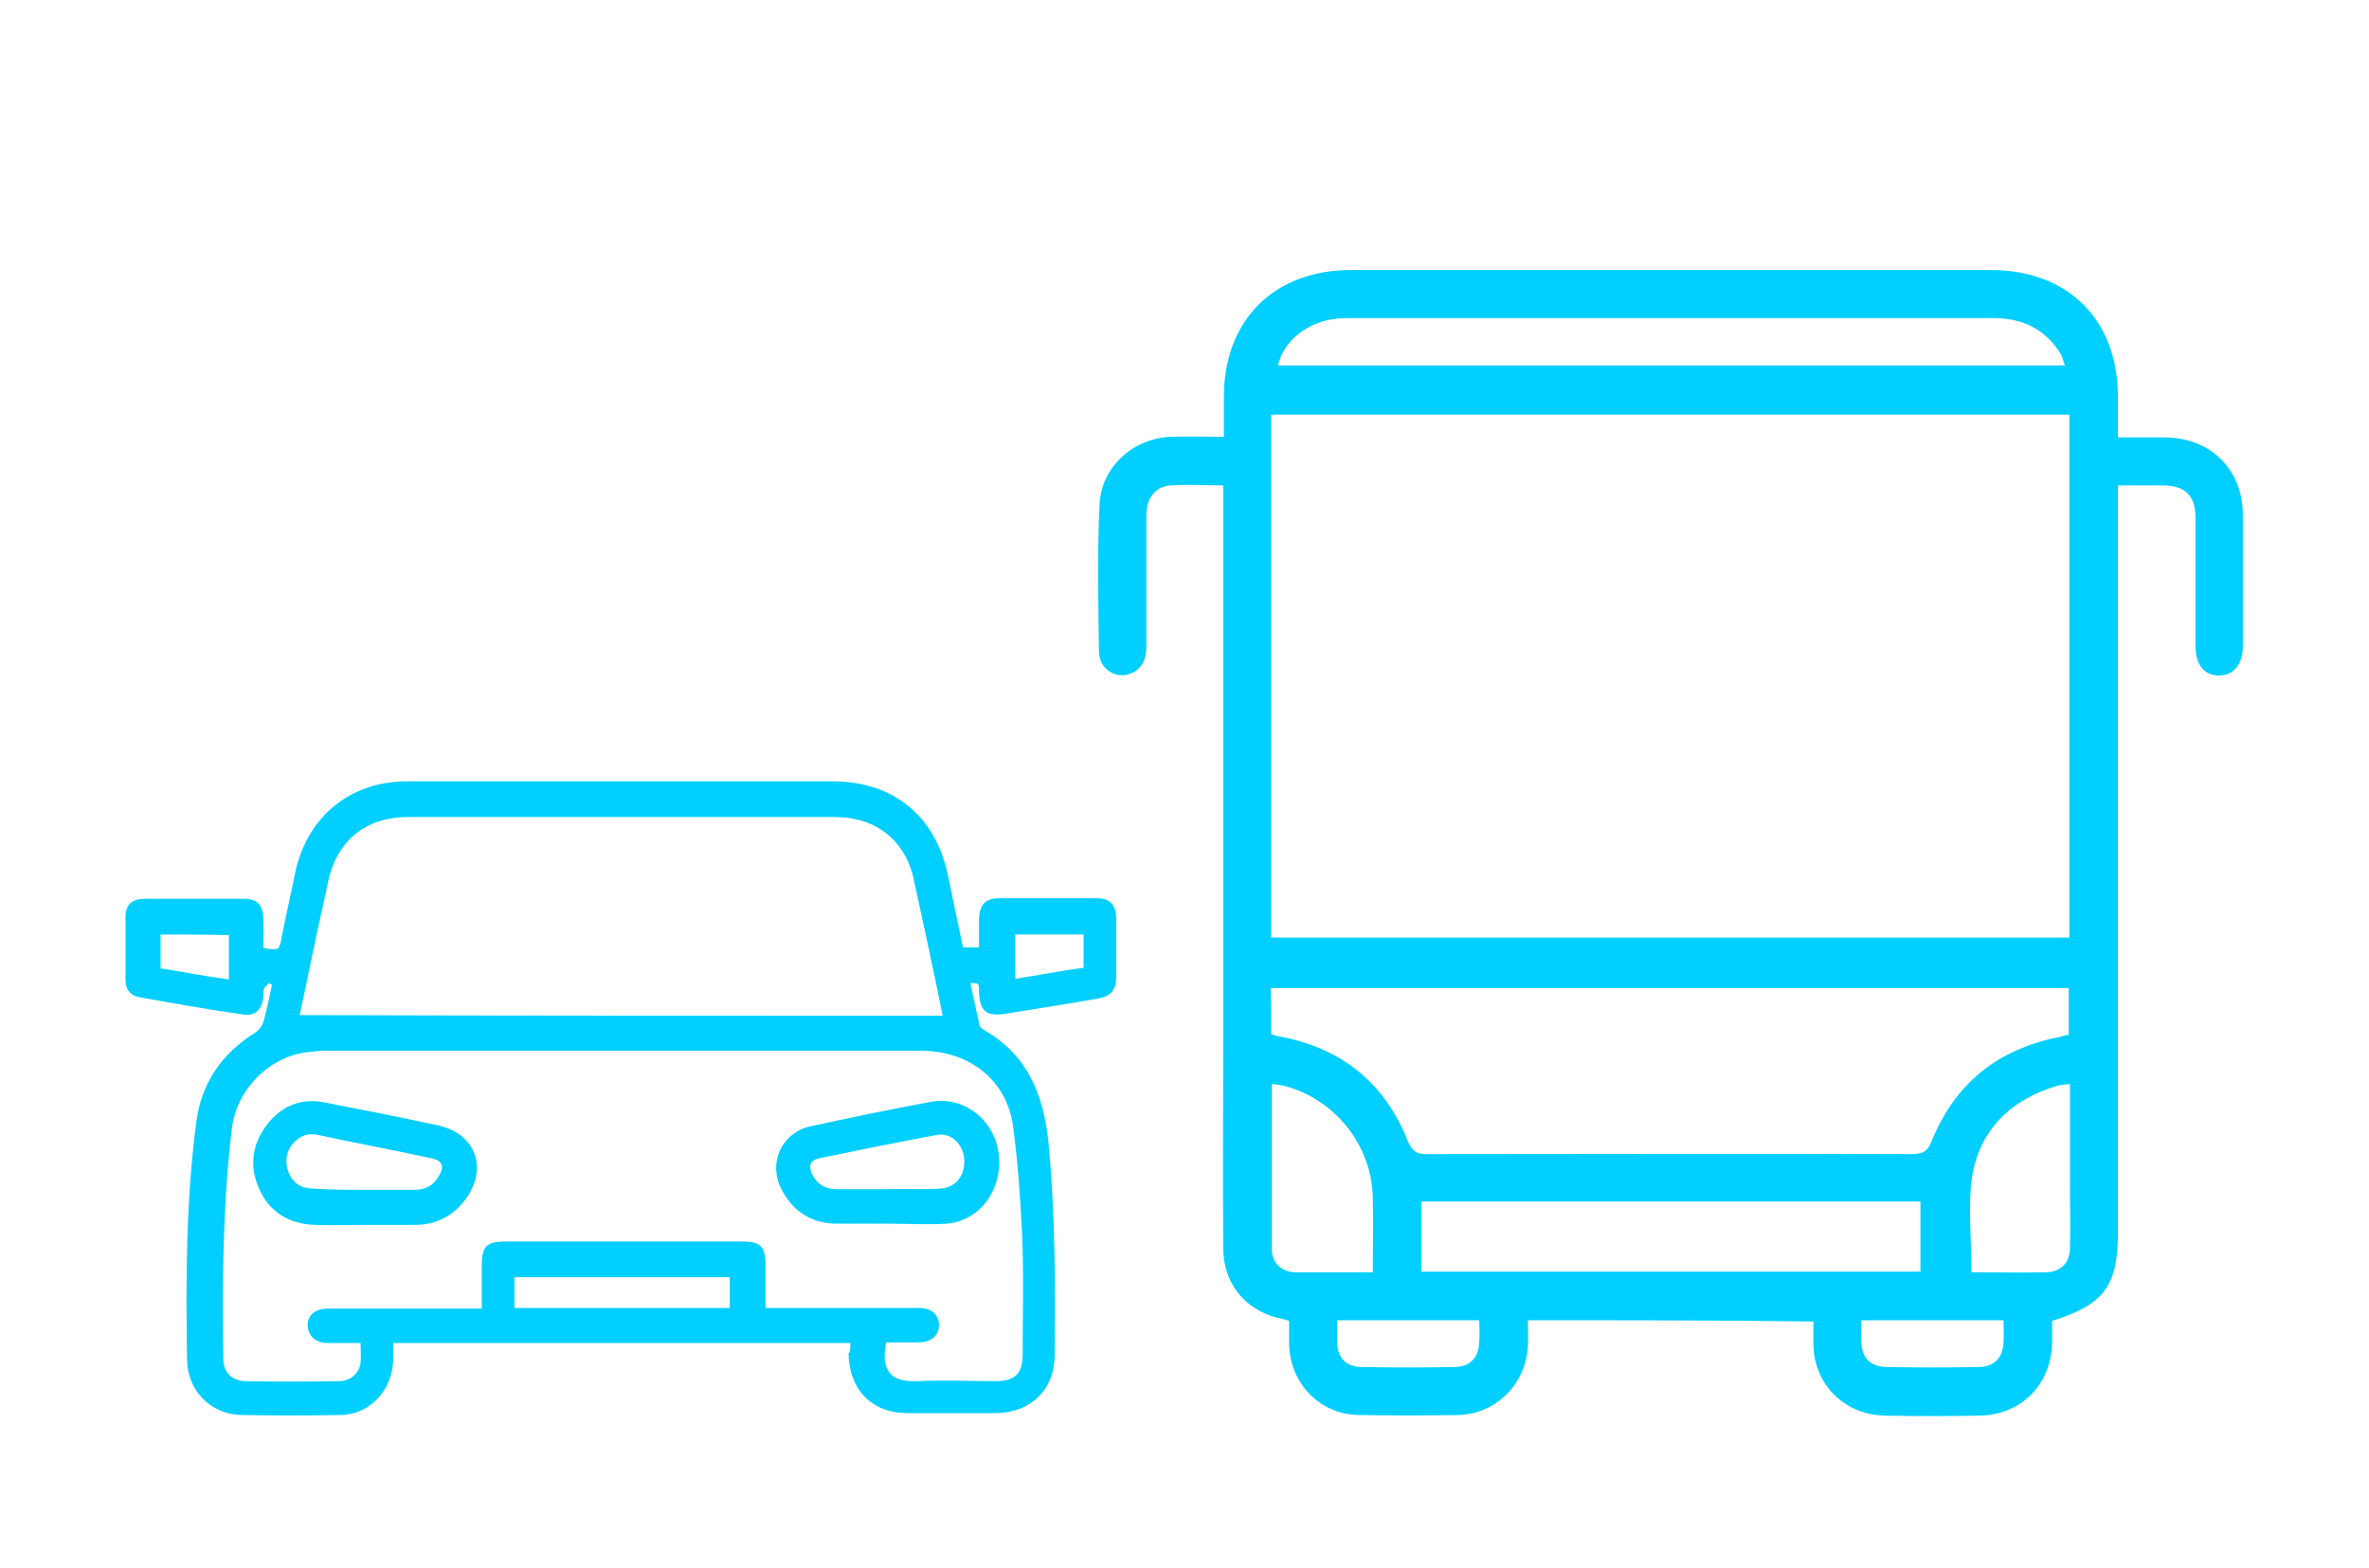
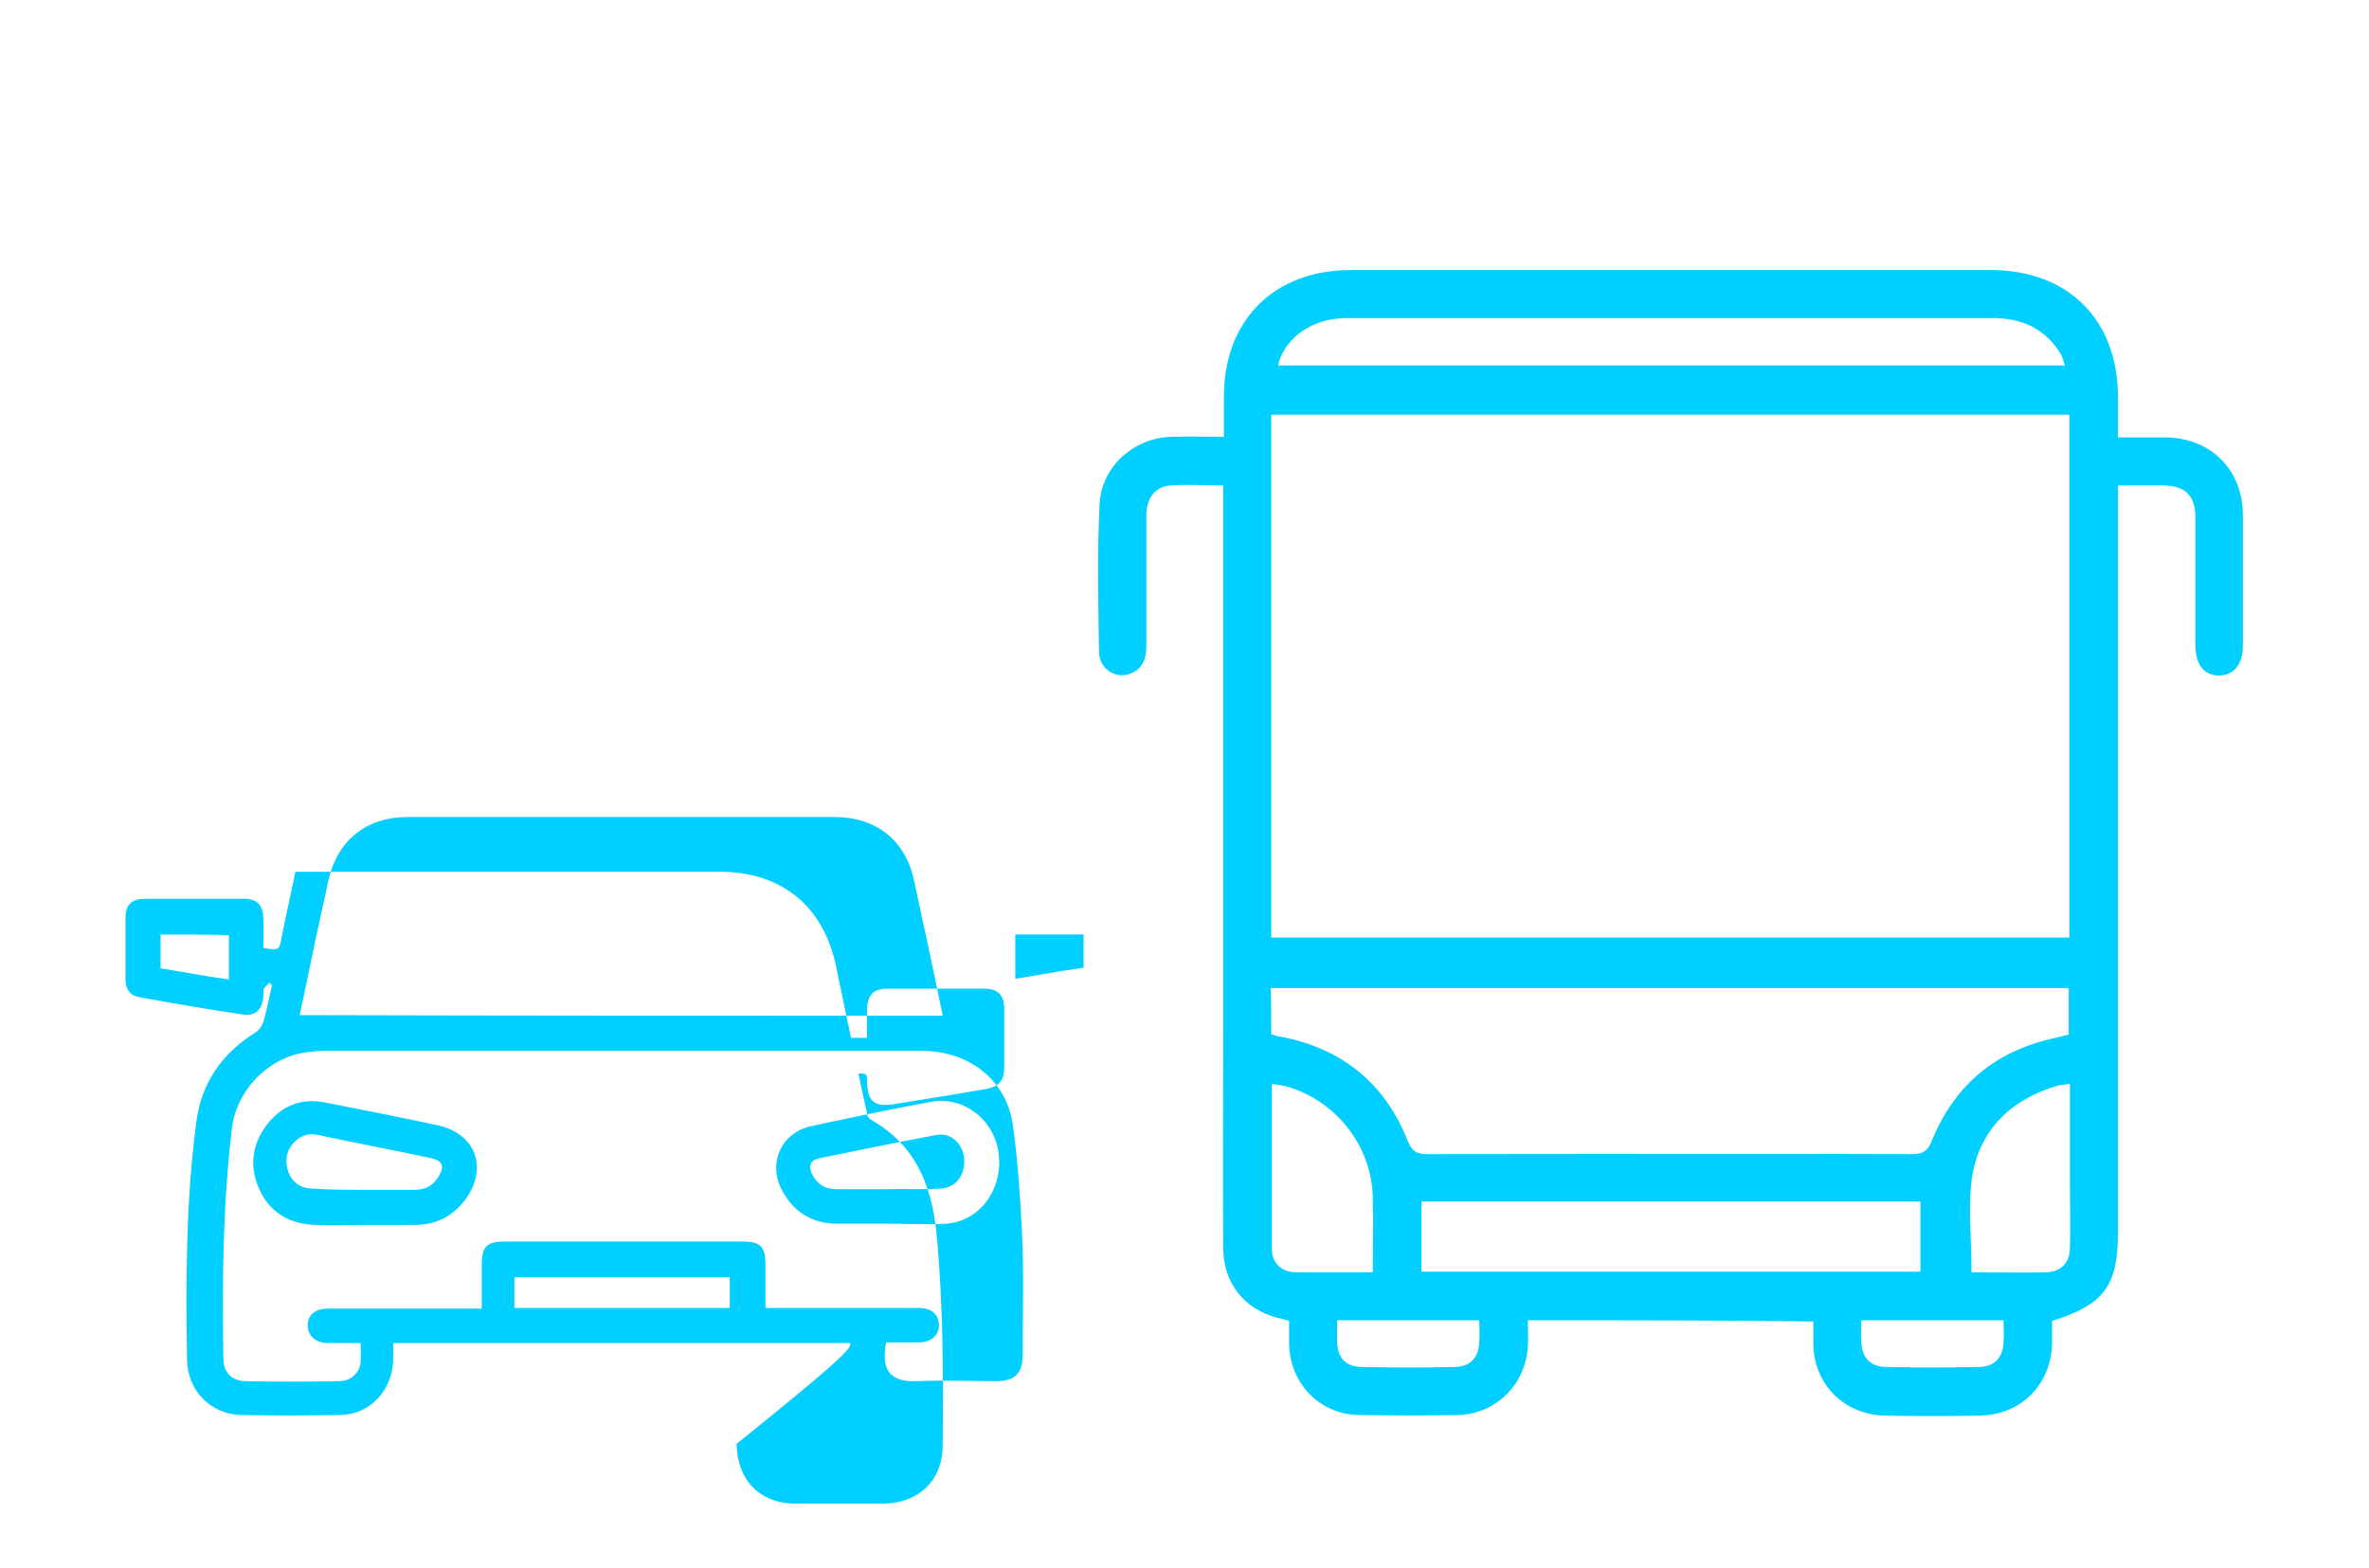
<svg xmlns="http://www.w3.org/2000/svg" id="Camada_1" x="0px" y="0px" viewBox="0 0 385 254.8" style="enable-background:new 0 0 385 254.8;" xml:space="preserve">
  <style type="text/css">	.st0{fill:#00CFFF;}</style>
-   <path class="st0" d="M138.2,218.3c-24.8,0-49.4,0-74.3,0c0,1,0,1.9,0,2.9c-0.2,4.8-3.8,8.8-8.7,8.8c-5.4,0.1-10.6,0.1-16,0 c-4.9-0.1-8.7-3.9-8.8-8.9c-0.2-12.9-0.2-25.8,1.5-38.7c0.8-6.3,4.1-11.1,9.5-14.5c0.7-0.4,1.3-1.3,1.5-2.1c0.5-1.9,0.9-3.8,1.3-5.7 c-0.2-0.1-0.4-0.3-0.4-0.4c-0.3,0.4-0.7,0.6-0.9,1c-0.2,0.4,0,0.9-0.1,1.3c-0.2,2.1-1.3,3.2-3.3,2.9c-5.6-0.8-11.2-1.8-16.8-2.8 c-1.6-0.3-2.3-1.3-2.3-2.9c0-3.4,0-6.7,0-10.1c0-2.1,1.1-3,3.1-3c5.4,0,10.7,0,16.2,0c2.1,0,3,1,3.1,3.1c0.1,1.7,0,3.3,0,4.9 c2.6,0.4,2.6,0.4,3-1.9c0.7-3.5,1.5-7,2.2-10.5c2-9,8.9-14.7,18.2-14.7c14.4,0,28.7,0,43.1,0c8.7,0,17.3,0,25.9,0 c10,0,16.9,5.6,18.9,15.5c0.8,3.8,1.6,7.7,2.4,11.5c0.9,0,1.6,0,2.6,0c0-1.6,0-3.1,0-4.6c0.1-2.4,1-3.4,3.4-3.4c5.2,0,10.5,0,15.6,0 c2.3,0,3.3,1,3.3,3.4c0,3.1,0,6.3,0,9.4c0,2.1-0.8,3.1-2.9,3.5c-5.1,0.9-10.2,1.7-15.2,2.5c-3,0.4-4.1-0.4-4.2-3.7 c0-1.3,0-1.3-1.4-1.3c0.5,2.3,1,4.6,1.5,6.9c0.1,0.3,0.4,0.5,0.7,0.7c7.1,4.1,9.7,10.5,10.5,18.4c1.1,11.5,1.1,23,1,34.5 c0,5.5-3.8,9.3-9.5,9.4c-4.8,0-9.7,0-14.4,0c-5.8,0-9.5-3.8-9.6-9.7C138.2,219.8,138.2,219.2,138.2,218.3z M144,218.2 c-0.8,4.4,0.5,6.5,5.1,6.3c4.2-0.2,8.5,0,12.7,0c3.1,0,4.4-1.2,4.4-4.3c0-6.6,0.2-13.2-0.1-19.8c-0.3-5.9-0.7-11.8-1.5-17.6 c-1.1-7.3-7.1-12-14.9-12c-32.3,0-64.6,0-96.9,0c-0.9,0-1.7,0.1-2.6,0.2c-6.3,0.6-11.7,6-12.5,12.3c-1.5,12.5-1.6,25-1.4,37.6 c0,2.1,1.3,3.5,3.5,3.6c5.1,0.1,10.2,0.1,15.3,0c1.9,0,3.3-1.3,3.5-3c0.1-1,0-2.1,0-3.2c-1.9,0-3.6,0-5.3,0c-2,0-3.3-1.2-3.3-2.9 c0-1.7,1.3-2.7,3.3-2.7c4.4,0,8.7,0,13.1,0c3.8,0,7.8,0,11.9,0c0-2.4,0-4.7,0-7.1c0-3,0.8-3.8,3.8-3.8c12.9,0,25.7,0,38.5,0 c3,0,3.8,0.8,3.8,3.8c0,2.3,0,4.6,0,7c0.9,0,1.5,0,2.1,0c7.6,0,15.2,0,22.8,0c2.1,0,3.3,1.1,3.3,2.8c0,1.7-1.3,2.8-3.3,2.8 C147.4,218.2,145.7,218.2,144,218.2z M153.2,165.1c-0.1-0.4-0.1-0.7-0.2-1c-1.4-6.9-2.9-13.8-4.4-20.7c-1.3-6.7-6.1-10.6-13-10.6 c-8,0-15.8,0-23.8,0c-15.2,0-30.3,0-45.5,0c-6.9,0-11.6,3.9-13,10.6c-0.3,1.4-0.6,2.9-0.9,4.2c-1.3,5.7-2.4,11.5-3.7,17.4 C83.7,165.1,118.3,165.1,153.2,165.1z M118.6,207.6c-11.7,0-23.3,0-35,0c0,1.8,0,3.3,0,5c11.7,0,23.2,0,35,0 C118.6,210.9,118.6,209.3,118.6,207.6z M165,159.1c3.8-0.6,7.4-1.3,11.1-1.8c0-1.9,0-3.7,0-5.4c-3.8,0-7.4,0-11.1,0 C165,154.4,165,156.7,165,159.1z M26.1,151.9c0,1.9,0,3.6,0,5.5c3.8,0.6,7.3,1.3,11.1,1.8c0-2.5,0-4.8,0-7.2 C33.4,151.9,29.8,151.9,26.1,151.9z M59.4,199.1c-2.7,0-5.5,0.1-8.1,0c-4.2-0.1-7.5-2-9.2-5.9c-1.7-3.8-1.1-7.6,1.7-10.9 c2.4-2.8,5.5-3.8,9-3.1c6.2,1.2,12.2,2.4,18.3,3.7c6,1.3,8.2,6.6,4.8,11.7c-2.1,3-4.9,4.5-8.5,4.5C64.7,199.1,62,199.1,59.4,199.1z  M59.3,193.4L59.3,193.4c2.7,0,5.4,0,8,0c1.6,0,2.9-0.5,3.8-1.9c1.3-1.9,0.9-2.9-1.3-3.3c-6-1.3-12-2.4-18-3.7 c-1.7-0.4-3.1,0.1-4.2,1.4c-1.2,1.4-1.3,3-0.7,4.7c0.7,1.7,2.1,2.6,3.9,2.6C53.8,193.4,56.5,193.4,59.3,193.4z M144.1,198.9 c-2.8,0-5.5,0-8.3,0c-4.1-0.1-7-2.1-8.8-5.6c-2.2-4.3,0-9.1,4.6-10.2c6.5-1.4,13.1-2.8,19.7-4c5.3-1,10.3,2.9,11,8.4 c0.7,5.7-2.9,10.9-8.4,11.4C150.7,199.1,147.4,198.9,144.1,198.9C144.1,198.8,144.1,198.9,144.1,198.9z M144.1,193.3L144.1,193.3 c2.9-0.1,5.9,0.1,8.8-0.1c2.5-0.2,4-2.2,3.8-4.9c-0.3-2.5-2.2-4.3-4.6-3.8c-6.4,1.2-12.8,2.5-19.1,3.8c-1.3,0.3-1.6,1.2-1.1,2.4 c0.8,1.7,2.1,2.6,4.1,2.6C138.8,193.3,141.5,193.3,144.1,193.3z M248.3,214.6c0,1.4,0.1,2.9,0,4.2c-0.3,6.1-5.1,11-11.2,11.2 c-5.4,0.1-10.8,0.1-16.3,0c-6.3-0.1-11.1-5.1-11.3-11.4c0-1.3,0-2.6,0-3.9c-0.6-0.2-1.3-0.4-1.9-0.5c-5.4-1.4-8.8-5.7-8.8-11.3 c-0.1-11.8,0-23.6,0-35.4c0-28.5,0-57,0-85.5c0-1,0-1.9,0-3.1c-3,0-5.8-0.2-8.6,0c-2.5,0.2-3.9,2.1-3.9,4.9c0,7.1,0,14.2,0,21.3 c0,2.1-0.7,3.8-2.9,4.5c-2.3,0.7-4.8-1-4.8-3.7c-0.1-8-0.3-16,0.1-24c0.3-6,5.5-10.7,11.6-10.9c2.8-0.1,5.5,0,8.6,0 c0-2.2,0-4.4,0-6.5c0-12.4,8.1-20.6,20.6-20.6c34.7,0,69.5,0,104.1,0c12.5,0,20.6,8.1,20.6,20.6c0,2.1,0,4.2,0,6.6 c2.7,0,5.1,0,7.6,0c7.4,0,12.7,5.2,12.7,12.6c0,7.1,0,14.2,0,21.3c0,3-1.5,4.8-3.9,4.8c-2.4,0-3.8-1.8-3.8-4.8c0-7,0-13.9,0-20.8 c0-3.7-1.7-5.3-5.4-5.3c-2.2,0-4.6,0-7.2,0c0,1.1,0,2.1,0,3.1c0,39.5,0,78.9,0,118.4c0,8.6-2.3,11.7-10.7,14.3c0,1.1,0,2.3,0,3.5 c-0.1,6.8-5,11.8-11.8,11.9c-5.1,0.1-10.2,0.1-15.3,0c-6.6-0.1-11.6-5-11.7-11.6c0-1.2,0-2.4,0-3.7 C279.3,214.6,264,214.6,248.3,214.6z M206.6,152.4c43.4,0,86.5,0,129.7,0c0-28.4,0-56.7,0-85c-43.4,0-86.4,0-129.7,0 C206.6,95.7,206.6,124,206.6,152.4z M206.6,168.1c0.6,0.2,1.1,0.4,1.5,0.4c10,1.9,17,7.6,20.7,17c0.7,1.7,1.5,2.1,3.1,2.1 c26.3,0,52.6-0.1,78.9,0c1.9,0,2.6-0.7,3.2-2.3c3.8-9.2,10.6-14.7,20.5-16.7c0.6-0.1,1.2-0.4,1.7-0.4c0-2.7,0-5.1,0-7.6 c-43.4,0-86.4,0-129.7,0C206.6,163,206.6,165.4,206.6,168.1z M207.7,59.4c42.5,0,85.2,0,127.9,0c-0.3-0.7-0.4-1.3-0.6-1.7 c-2.5-4.2-6.3-6-11.1-6c-34.9,0-69.7,0-104.6,0c-0.6,0-1.3,0-2,0.1C212.7,52.2,208.6,55.3,207.7,59.4z M312.1,195.3 c-27.2,0-54.2,0-81.1,0c0,3.9,0,7.7,0,11.4c27.1,0,54.1,0,81.1,0C312.1,202.8,312.1,199.2,312.1,195.3z M223.1,206.8 c0-4.1,0.1-8.2,0-12.2c-0.2-8.4-6-15.7-14-18c-0.7-0.2-1.5-0.3-2.4-0.4c0,9.2,0,18.1,0,26.9c0,2.2,1.6,3.7,3.9,3.7 C214.6,206.8,218.7,206.8,223.1,206.8z M320.4,206.8c4,0,8,0.1,12.2,0c2.4-0.1,3.8-1.6,3.8-4c0.1-3.4,0-6.8,0-10.2 c0-5.4,0-10.8,0-16.4c-0.9,0.1-1.5,0.1-2.1,0.3c-7.4,2.2-12.5,7-13.8,14.7C319.8,196.1,320.4,201.3,320.4,206.8z M217.3,214.6 c0,1.3,0,2.5,0,3.6c0.1,2.6,1.5,4,4.1,4c5,0.1,10,0.1,14.9,0c2.6,0,4-1.5,4.1-4c0.1-1.2,0-2.3,0-3.6 C232.6,214.6,225.1,214.6,217.3,214.6z M302.5,214.6c0,1.3-0.1,2.5,0,3.6c0.1,2.5,1.5,4,4.1,4c5,0.1,10,0.1,14.9,0 c2.6,0,4-1.5,4.1-4c0.1-1.2,0-2.3,0-3.6C317.9,214.6,310.4,214.6,302.5,214.6z" />
+   <path class="st0" d="M138.2,218.3c-24.8,0-49.4,0-74.3,0c0,1,0,1.9,0,2.9c-0.2,4.8-3.8,8.8-8.7,8.8c-5.4,0.1-10.6,0.1-16,0 c-4.9-0.1-8.7-3.9-8.8-8.9c-0.2-12.9-0.2-25.8,1.5-38.7c0.8-6.3,4.1-11.1,9.5-14.5c0.7-0.4,1.3-1.3,1.5-2.1c0.5-1.9,0.9-3.8,1.3-5.7 c-0.2-0.1-0.4-0.3-0.4-0.4c-0.3,0.4-0.7,0.6-0.9,1c-0.2,0.4,0,0.9-0.1,1.3c-0.2,2.1-1.3,3.2-3.3,2.9c-5.6-0.8-11.2-1.8-16.8-2.8 c-1.6-0.3-2.3-1.3-2.3-2.9c0-3.4,0-6.7,0-10.1c0-2.1,1.1-3,3.1-3c5.4,0,10.7,0,16.2,0c2.1,0,3,1,3.1,3.1c0.1,1.7,0,3.3,0,4.9 c2.6,0.4,2.6,0.4,3-1.9c0.7-3.5,1.5-7,2.2-10.5c14.4,0,28.7,0,43.1,0c8.7,0,17.3,0,25.9,0 c10,0,16.9,5.6,18.9,15.5c0.8,3.8,1.6,7.7,2.4,11.5c0.9,0,1.6,0,2.6,0c0-1.6,0-3.1,0-4.6c0.1-2.4,1-3.4,3.4-3.4c5.2,0,10.5,0,15.6,0 c2.3,0,3.3,1,3.3,3.4c0,3.1,0,6.3,0,9.4c0,2.1-0.8,3.1-2.9,3.5c-5.1,0.9-10.2,1.7-15.2,2.5c-3,0.4-4.1-0.4-4.2-3.7 c0-1.3,0-1.3-1.4-1.3c0.5,2.3,1,4.6,1.5,6.9c0.1,0.3,0.4,0.5,0.7,0.7c7.1,4.1,9.7,10.5,10.5,18.4c1.1,11.5,1.1,23,1,34.5 c0,5.5-3.8,9.3-9.5,9.4c-4.8,0-9.7,0-14.4,0c-5.8,0-9.5-3.8-9.6-9.7C138.2,219.8,138.2,219.2,138.2,218.3z M144,218.2 c-0.8,4.4,0.5,6.5,5.1,6.3c4.2-0.2,8.5,0,12.7,0c3.1,0,4.4-1.2,4.4-4.3c0-6.6,0.2-13.2-0.1-19.8c-0.3-5.9-0.7-11.8-1.5-17.6 c-1.1-7.3-7.1-12-14.9-12c-32.3,0-64.6,0-96.9,0c-0.9,0-1.7,0.1-2.6,0.2c-6.3,0.6-11.7,6-12.5,12.3c-1.5,12.5-1.6,25-1.4,37.6 c0,2.1,1.3,3.5,3.5,3.6c5.1,0.1,10.2,0.1,15.3,0c1.9,0,3.3-1.3,3.5-3c0.1-1,0-2.1,0-3.2c-1.9,0-3.6,0-5.3,0c-2,0-3.3-1.2-3.3-2.9 c0-1.7,1.3-2.7,3.3-2.7c4.4,0,8.7,0,13.1,0c3.8,0,7.8,0,11.9,0c0-2.4,0-4.7,0-7.1c0-3,0.8-3.8,3.8-3.8c12.9,0,25.7,0,38.5,0 c3,0,3.8,0.8,3.8,3.8c0,2.3,0,4.6,0,7c0.9,0,1.5,0,2.1,0c7.6,0,15.2,0,22.8,0c2.1,0,3.3,1.1,3.3,2.8c0,1.7-1.3,2.8-3.3,2.8 C147.4,218.2,145.7,218.2,144,218.2z M153.2,165.1c-0.1-0.4-0.1-0.7-0.2-1c-1.4-6.9-2.9-13.8-4.4-20.7c-1.3-6.7-6.1-10.6-13-10.6 c-8,0-15.8,0-23.8,0c-15.2,0-30.3,0-45.5,0c-6.9,0-11.6,3.9-13,10.6c-0.3,1.4-0.6,2.9-0.9,4.2c-1.3,5.7-2.4,11.5-3.7,17.4 C83.7,165.1,118.3,165.1,153.2,165.1z M118.6,207.6c-11.7,0-23.3,0-35,0c0,1.8,0,3.3,0,5c11.7,0,23.2,0,35,0 C118.6,210.9,118.6,209.3,118.6,207.6z M165,159.1c3.8-0.6,7.4-1.3,11.1-1.8c0-1.9,0-3.7,0-5.4c-3.8,0-7.4,0-11.1,0 C165,154.4,165,156.7,165,159.1z M26.1,151.9c0,1.9,0,3.6,0,5.5c3.8,0.6,7.3,1.3,11.1,1.8c0-2.5,0-4.8,0-7.2 C33.4,151.9,29.8,151.9,26.1,151.9z M59.4,199.1c-2.7,0-5.5,0.1-8.1,0c-4.2-0.1-7.5-2-9.2-5.9c-1.7-3.8-1.1-7.6,1.7-10.9 c2.4-2.8,5.5-3.8,9-3.1c6.2,1.2,12.2,2.4,18.3,3.7c6,1.3,8.2,6.6,4.8,11.7c-2.1,3-4.9,4.5-8.5,4.5C64.7,199.1,62,199.1,59.4,199.1z  M59.3,193.4L59.3,193.4c2.7,0,5.4,0,8,0c1.6,0,2.9-0.5,3.8-1.9c1.3-1.9,0.9-2.9-1.3-3.3c-6-1.3-12-2.4-18-3.7 c-1.7-0.4-3.1,0.1-4.2,1.4c-1.2,1.4-1.3,3-0.7,4.7c0.7,1.7,2.1,2.6,3.9,2.6C53.8,193.4,56.5,193.4,59.3,193.4z M144.1,198.9 c-2.8,0-5.5,0-8.3,0c-4.1-0.1-7-2.1-8.8-5.6c-2.2-4.3,0-9.1,4.6-10.2c6.5-1.4,13.1-2.8,19.7-4c5.3-1,10.3,2.9,11,8.4 c0.7,5.7-2.9,10.9-8.4,11.4C150.7,199.1,147.4,198.9,144.1,198.9C144.1,198.8,144.1,198.9,144.1,198.9z M144.1,193.3L144.1,193.3 c2.9-0.1,5.9,0.1,8.8-0.1c2.5-0.2,4-2.2,3.8-4.9c-0.3-2.5-2.2-4.3-4.6-3.8c-6.4,1.2-12.8,2.5-19.1,3.8c-1.3,0.3-1.6,1.2-1.1,2.4 c0.8,1.7,2.1,2.6,4.1,2.6C138.8,193.3,141.5,193.3,144.1,193.3z M248.3,214.6c0,1.4,0.1,2.9,0,4.2c-0.3,6.1-5.1,11-11.2,11.2 c-5.4,0.1-10.8,0.1-16.3,0c-6.3-0.1-11.1-5.1-11.3-11.4c0-1.3,0-2.6,0-3.9c-0.6-0.2-1.3-0.4-1.9-0.5c-5.4-1.4-8.8-5.7-8.8-11.3 c-0.1-11.8,0-23.6,0-35.4c0-28.5,0-57,0-85.5c0-1,0-1.9,0-3.1c-3,0-5.8-0.2-8.6,0c-2.5,0.2-3.9,2.1-3.9,4.9c0,7.1,0,14.2,0,21.3 c0,2.1-0.7,3.8-2.9,4.5c-2.3,0.7-4.8-1-4.8-3.7c-0.1-8-0.3-16,0.1-24c0.3-6,5.5-10.7,11.6-10.9c2.8-0.1,5.5,0,8.6,0 c0-2.2,0-4.4,0-6.5c0-12.4,8.1-20.6,20.6-20.6c34.7,0,69.5,0,104.1,0c12.5,0,20.6,8.1,20.6,20.6c0,2.1,0,4.2,0,6.6 c2.7,0,5.1,0,7.6,0c7.4,0,12.7,5.2,12.7,12.6c0,7.1,0,14.2,0,21.3c0,3-1.5,4.8-3.9,4.8c-2.4,0-3.8-1.8-3.8-4.8c0-7,0-13.9,0-20.8 c0-3.7-1.7-5.3-5.4-5.3c-2.2,0-4.6,0-7.2,0c0,1.1,0,2.1,0,3.1c0,39.5,0,78.9,0,118.4c0,8.6-2.3,11.7-10.7,14.3c0,1.1,0,2.3,0,3.5 c-0.1,6.8-5,11.8-11.8,11.9c-5.1,0.1-10.2,0.1-15.3,0c-6.6-0.1-11.6-5-11.7-11.6c0-1.2,0-2.4,0-3.7 C279.3,214.6,264,214.6,248.3,214.6z M206.6,152.4c43.4,0,86.5,0,129.7,0c0-28.4,0-56.7,0-85c-43.4,0-86.4,0-129.7,0 C206.6,95.7,206.6,124,206.6,152.4z M206.6,168.1c0.6,0.2,1.1,0.4,1.5,0.4c10,1.9,17,7.6,20.7,17c0.7,1.7,1.5,2.1,3.1,2.1 c26.3,0,52.6-0.1,78.9,0c1.9,0,2.6-0.7,3.2-2.3c3.8-9.2,10.6-14.7,20.5-16.7c0.6-0.1,1.2-0.4,1.7-0.4c0-2.7,0-5.1,0-7.6 c-43.4,0-86.4,0-129.7,0C206.6,163,206.6,165.4,206.6,168.1z M207.7,59.4c42.5,0,85.2,0,127.9,0c-0.3-0.7-0.4-1.3-0.6-1.7 c-2.5-4.2-6.3-6-11.1-6c-34.9,0-69.7,0-104.6,0c-0.6,0-1.3,0-2,0.1C212.7,52.2,208.6,55.3,207.7,59.4z M312.1,195.3 c-27.2,0-54.2,0-81.1,0c0,3.9,0,7.7,0,11.4c27.1,0,54.1,0,81.1,0C312.1,202.8,312.1,199.2,312.1,195.3z M223.1,206.8 c0-4.1,0.1-8.2,0-12.2c-0.2-8.4-6-15.7-14-18c-0.7-0.2-1.5-0.3-2.4-0.4c0,9.2,0,18.1,0,26.9c0,2.2,1.6,3.7,3.9,3.7 C214.6,206.8,218.7,206.8,223.1,206.8z M320.4,206.8c4,0,8,0.1,12.2,0c2.4-0.1,3.8-1.6,3.8-4c0.1-3.4,0-6.8,0-10.2 c0-5.4,0-10.8,0-16.4c-0.9,0.1-1.5,0.1-2.1,0.3c-7.4,2.2-12.5,7-13.8,14.7C319.8,196.1,320.4,201.3,320.4,206.8z M217.3,214.6 c0,1.3,0,2.5,0,3.6c0.1,2.6,1.5,4,4.1,4c5,0.1,10,0.1,14.9,0c2.6,0,4-1.5,4.1-4c0.1-1.2,0-2.3,0-3.6 C232.6,214.6,225.1,214.6,217.3,214.6z M302.5,214.6c0,1.3-0.1,2.5,0,3.6c0.1,2.5,1.5,4,4.1,4c5,0.1,10,0.1,14.9,0 c2.6,0,4-1.5,4.1-4c0.1-1.2,0-2.3,0-3.6C317.9,214.6,310.4,214.6,302.5,214.6z" />
</svg>